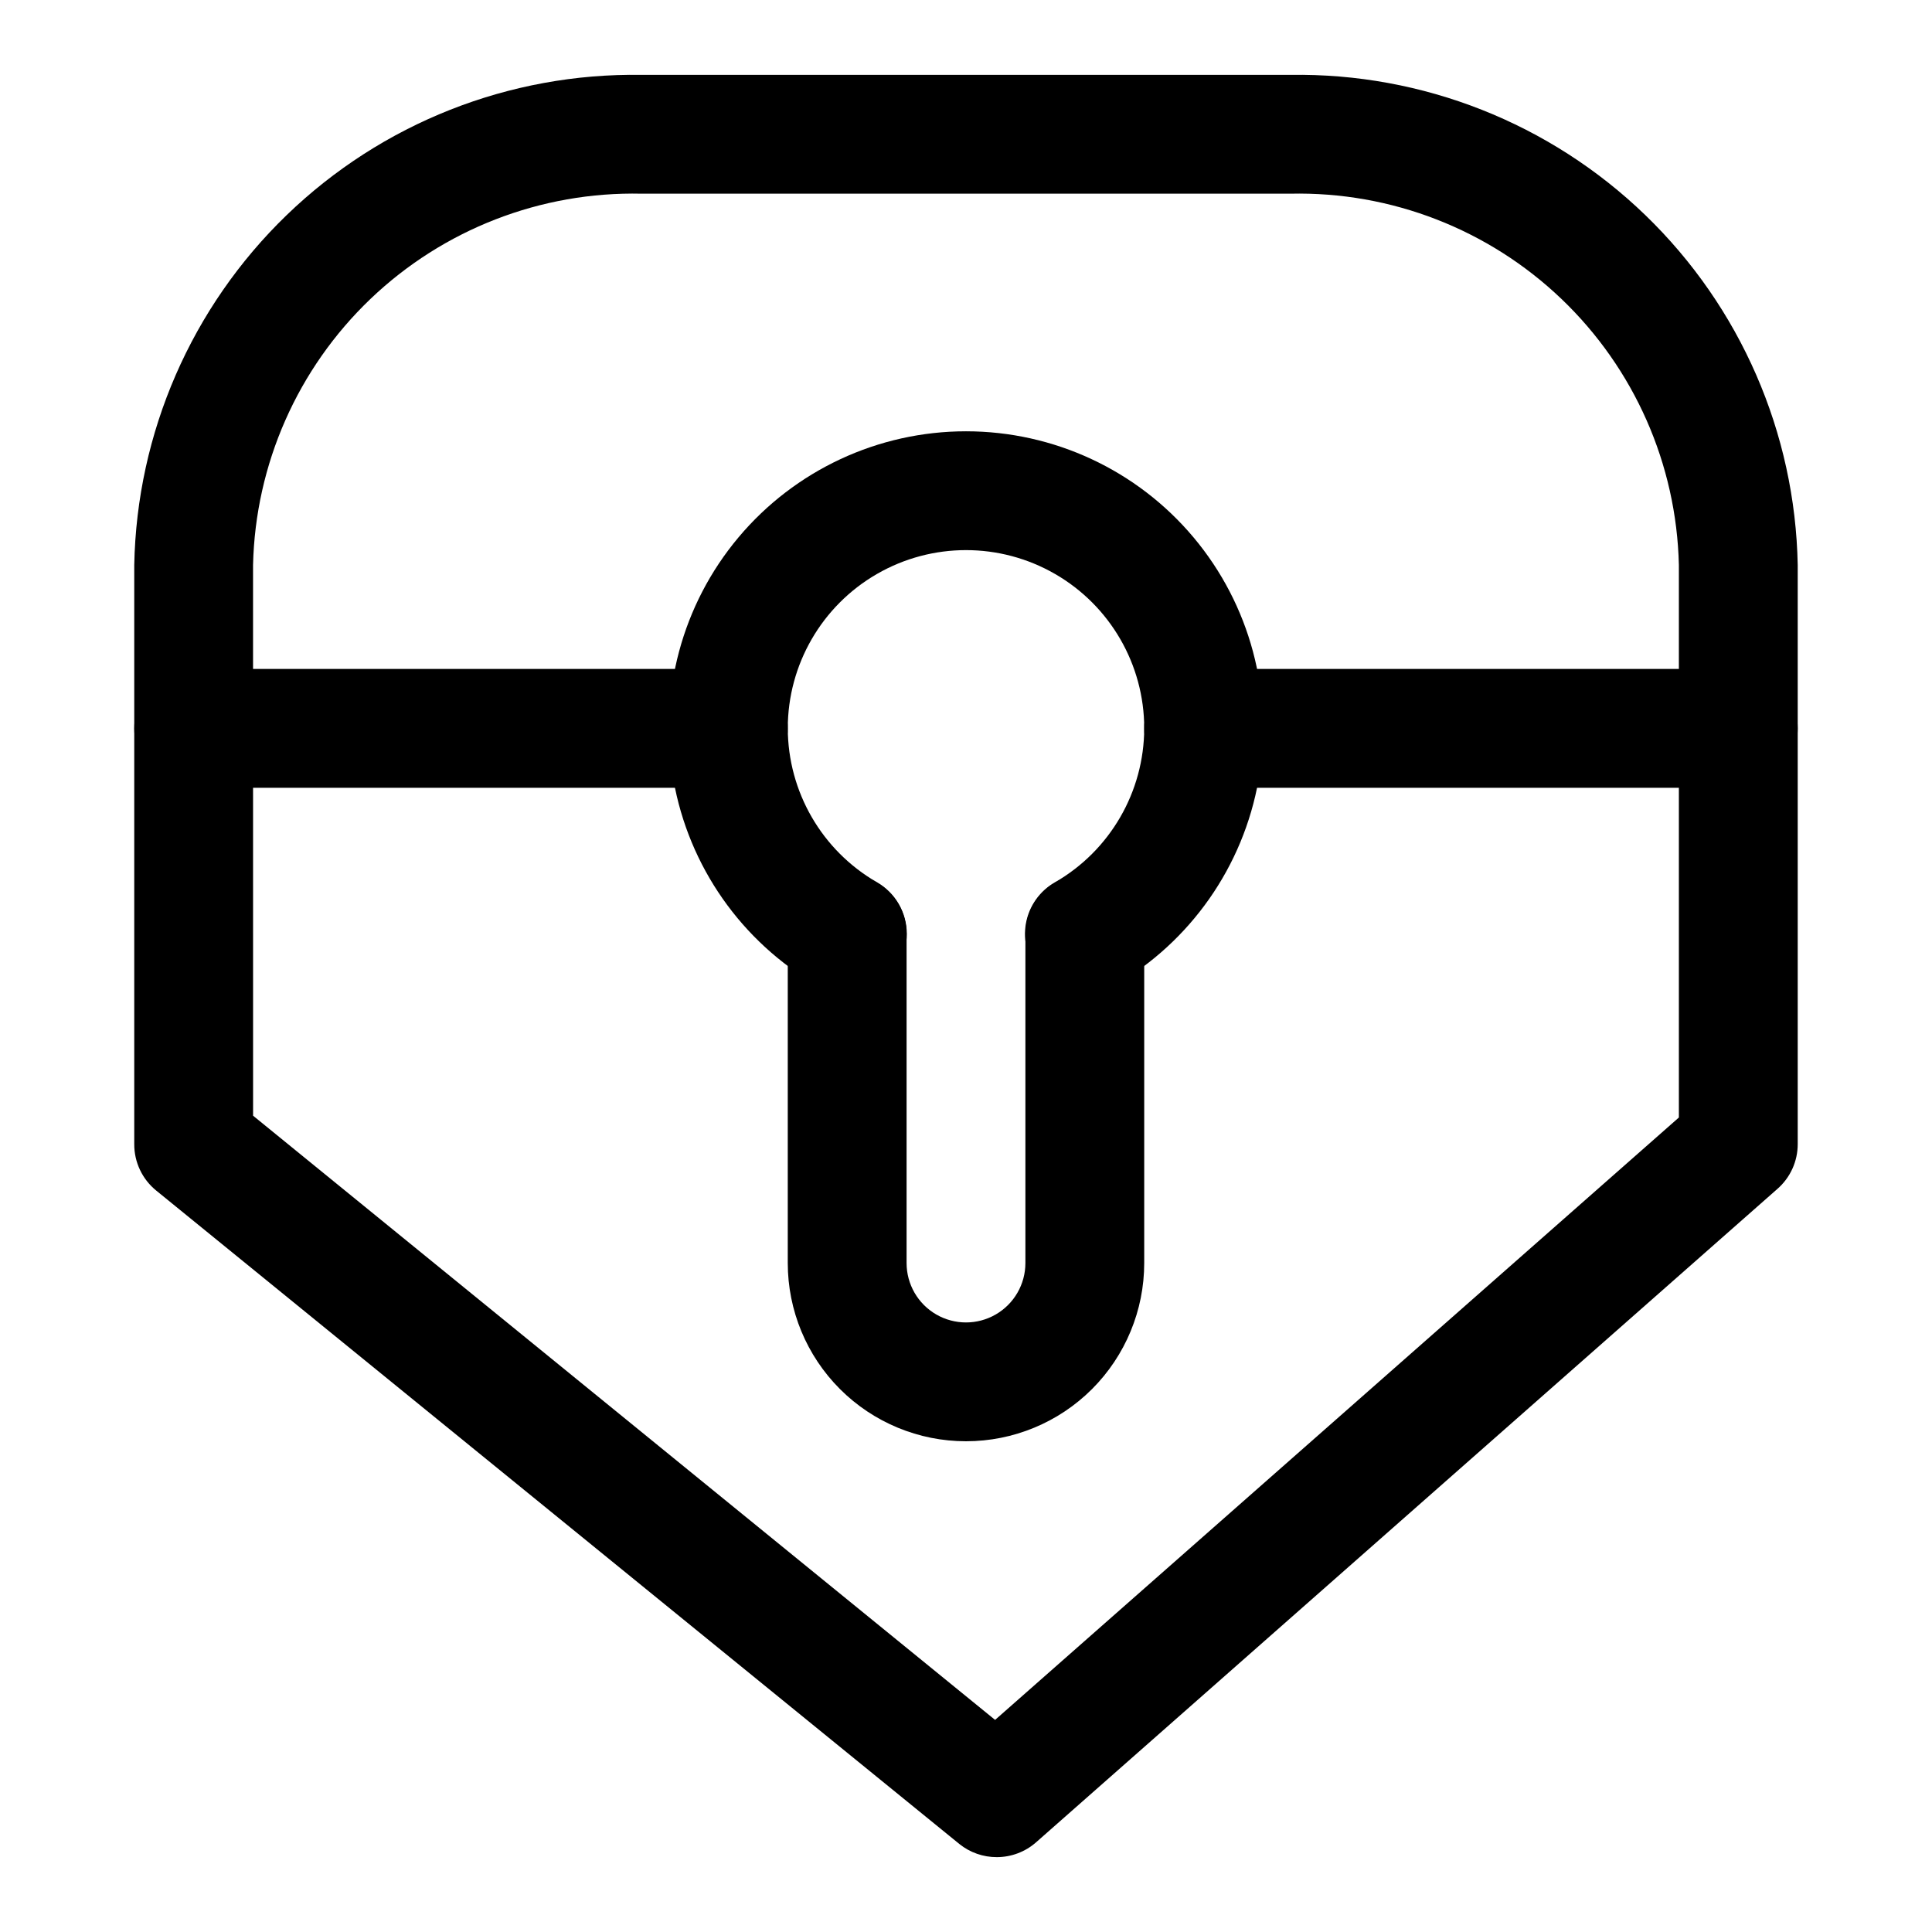
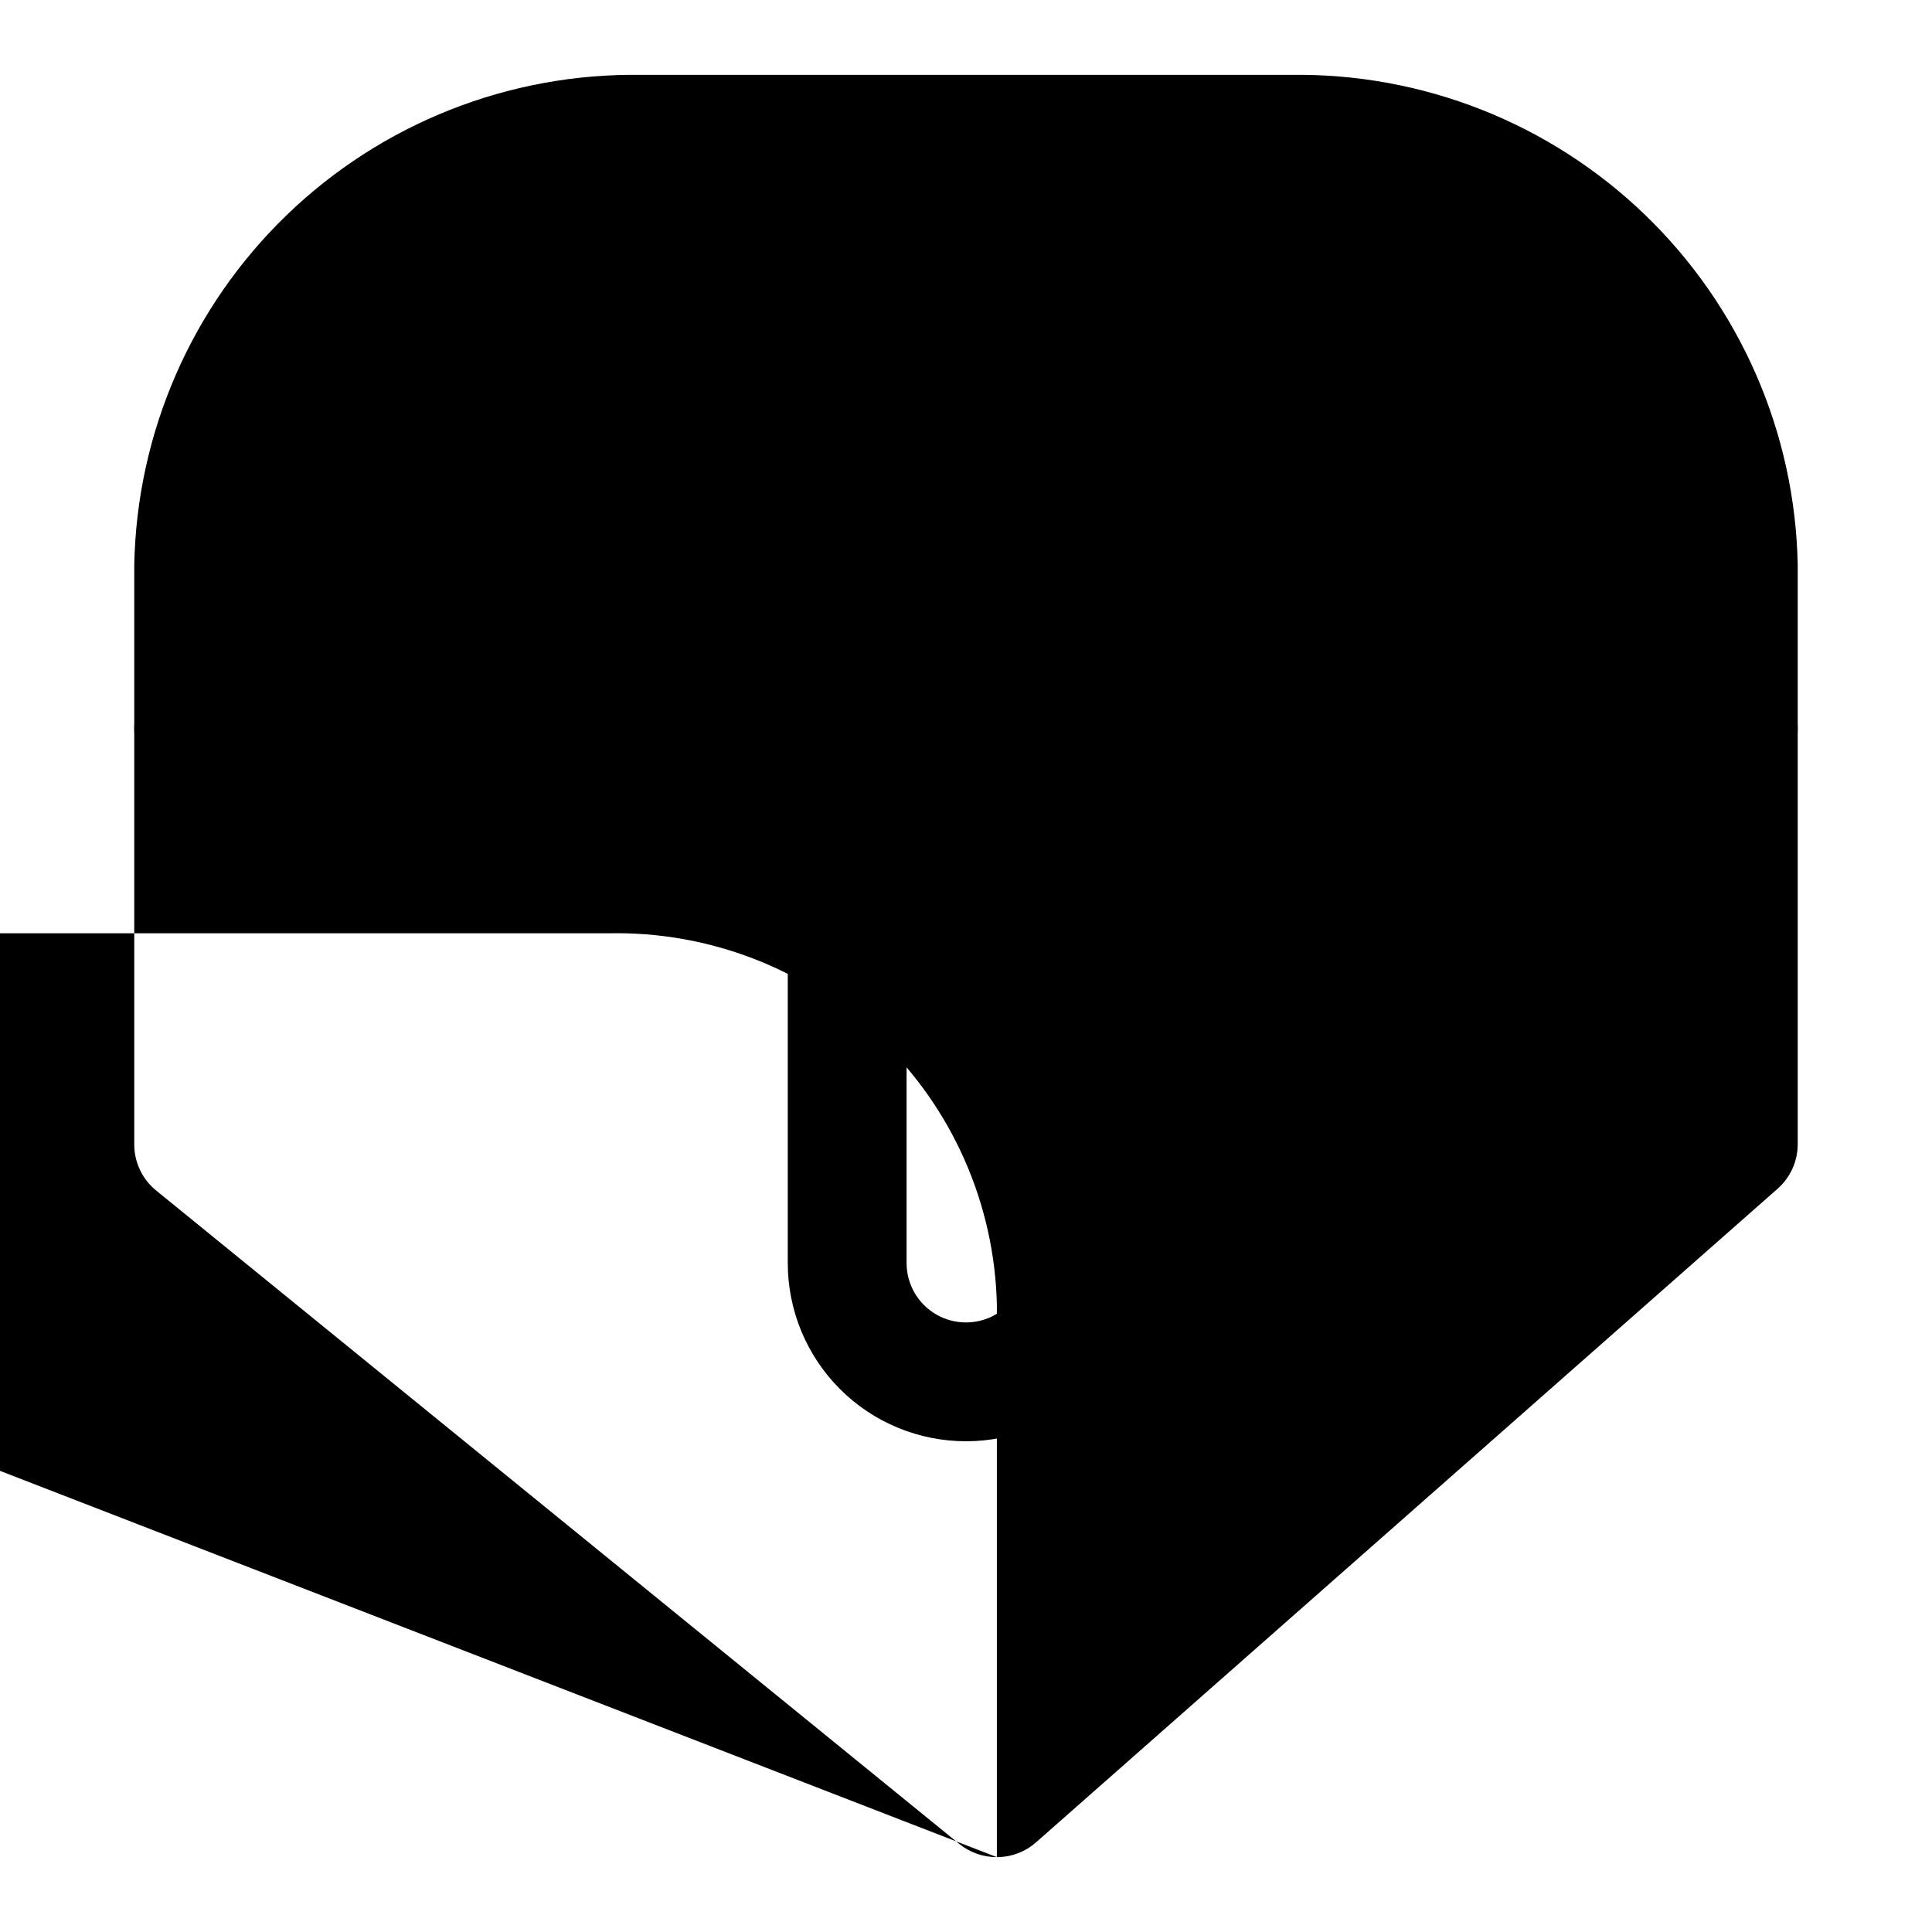
<svg xmlns="http://www.w3.org/2000/svg" fill="#000000" width="800px" height="800px" version="1.1" viewBox="144 144 512 512">
  <g>
-     <path d="m408.18 636.16c-3.602 0.016-7.106-1.207-9.918-3.465l-212.86-173.18c-3.699-3.004-5.84-7.516-5.824-12.281v-153.5c0.664-35.035 15.188-68.379 40.387-92.727 25.203-24.348 59.031-37.711 94.066-37.164h171.93c35.039-0.547 68.863 12.816 94.066 37.164s39.727 57.691 40.387 92.727v153.5c-0.004 4.523-1.953 8.824-5.352 11.809l-196.48 173.18c-2.871 2.531-6.566 3.93-10.395 3.938zm-197.11-196.49 196.64 160.12 181.21-159.64v-146.42c-0.617-26.699-11.812-52.059-31.117-70.508-19.309-18.453-45.148-28.484-71.848-27.895h-171.93c-26.699-0.59-52.539 9.441-71.848 27.895-19.305 18.449-30.5 43.809-31.117 70.508z" />
-     <path d="m431.49 407.24c-4.684 0.031-9.137-2.019-12.152-5.602-3.016-3.578-4.281-8.316-3.457-12.926 0.828-4.606 3.664-8.609 7.734-10.914 14.574-8.414 23.57-23.949 23.617-40.777 0-16.875-9.004-32.469-23.617-40.906s-32.617-8.438-47.23 0c-14.613 8.438-23.617 24.031-23.617 40.906 0.047 16.828 9.043 32.363 23.617 40.777 4.894 2.812 7.914 8.02 7.926 13.664 0.012 5.644-2.988 10.867-7.871 13.699-4.883 2.832-10.906 2.844-15.801 0.031-20.148-11.637-34.121-31.59-38.164-54.504-4.039-22.918 2.266-46.445 17.223-64.27 14.957-17.828 37.035-28.121 60.305-28.121s45.344 10.293 60.301 28.121c14.957 17.824 21.262 41.352 17.223 64.27-4.043 22.914-18.012 42.867-38.164 54.504-2.398 1.359-5.113 2.066-7.871 2.047z" />
+     <path d="m408.18 636.16c-3.602 0.016-7.106-1.207-9.918-3.465l-212.86-173.18c-3.699-3.004-5.84-7.516-5.824-12.281v-153.5c0.664-35.035 15.188-68.379 40.387-92.727 25.203-24.348 59.031-37.711 94.066-37.164h171.93c35.039-0.547 68.863 12.816 94.066 37.164s39.727 57.691 40.387 92.727v153.5c-0.004 4.523-1.953 8.824-5.352 11.809l-196.48 173.18c-2.871 2.531-6.566 3.93-10.395 3.938zv-146.42c-0.617-26.699-11.812-52.059-31.117-70.508-19.309-18.453-45.148-28.484-71.848-27.895h-171.93c-26.699-0.59-52.539 9.441-71.848 27.895-19.305 18.449-30.5 43.809-31.117 70.508z" />
    <path d="m400 525.95c-12.527 0-24.543-4.973-33.398-13.832-8.859-8.859-13.836-20.871-13.836-33.398v-87.223c0-5.625 3-10.82 7.871-13.633 4.871-2.812 10.875-2.812 15.746 0 4.871 2.812 7.871 8.008 7.871 13.633v87.223c0 5.625 3 10.824 7.871 13.633 4.871 2.812 10.875 2.812 15.746 0 4.871-2.809 7.871-8.008 7.871-13.633v-87.223c0-5.625 3-10.82 7.871-13.633 4.871-2.812 10.875-2.812 15.746 0s7.871 8.008 7.871 13.633v87.223c0 12.527-4.977 24.539-13.832 33.398-8.859 8.859-20.875 13.832-33.398 13.832z" />
    <path d="m604.67 352.77h-141.7c-5.625 0-10.824-3-13.637-7.871-2.812-4.871-2.812-10.871 0-15.746 2.812-4.871 8.012-7.871 13.637-7.871h141.7c5.625 0 10.82 3 13.633 7.871 2.812 4.875 2.812 10.875 0 15.746-2.812 4.871-8.008 7.871-13.633 7.871z" />
    <path d="m337.02 352.77h-141.7c-5.625 0-10.82-3-13.633-7.871-2.812-4.871-2.812-10.871 0-15.746 2.812-4.871 8.008-7.871 13.633-7.871h141.7c5.625 0 10.82 3 13.633 7.871 2.812 4.875 2.812 10.875 0 15.746-2.812 4.871-8.008 7.871-13.633 7.871z" />
  </g>
</svg>